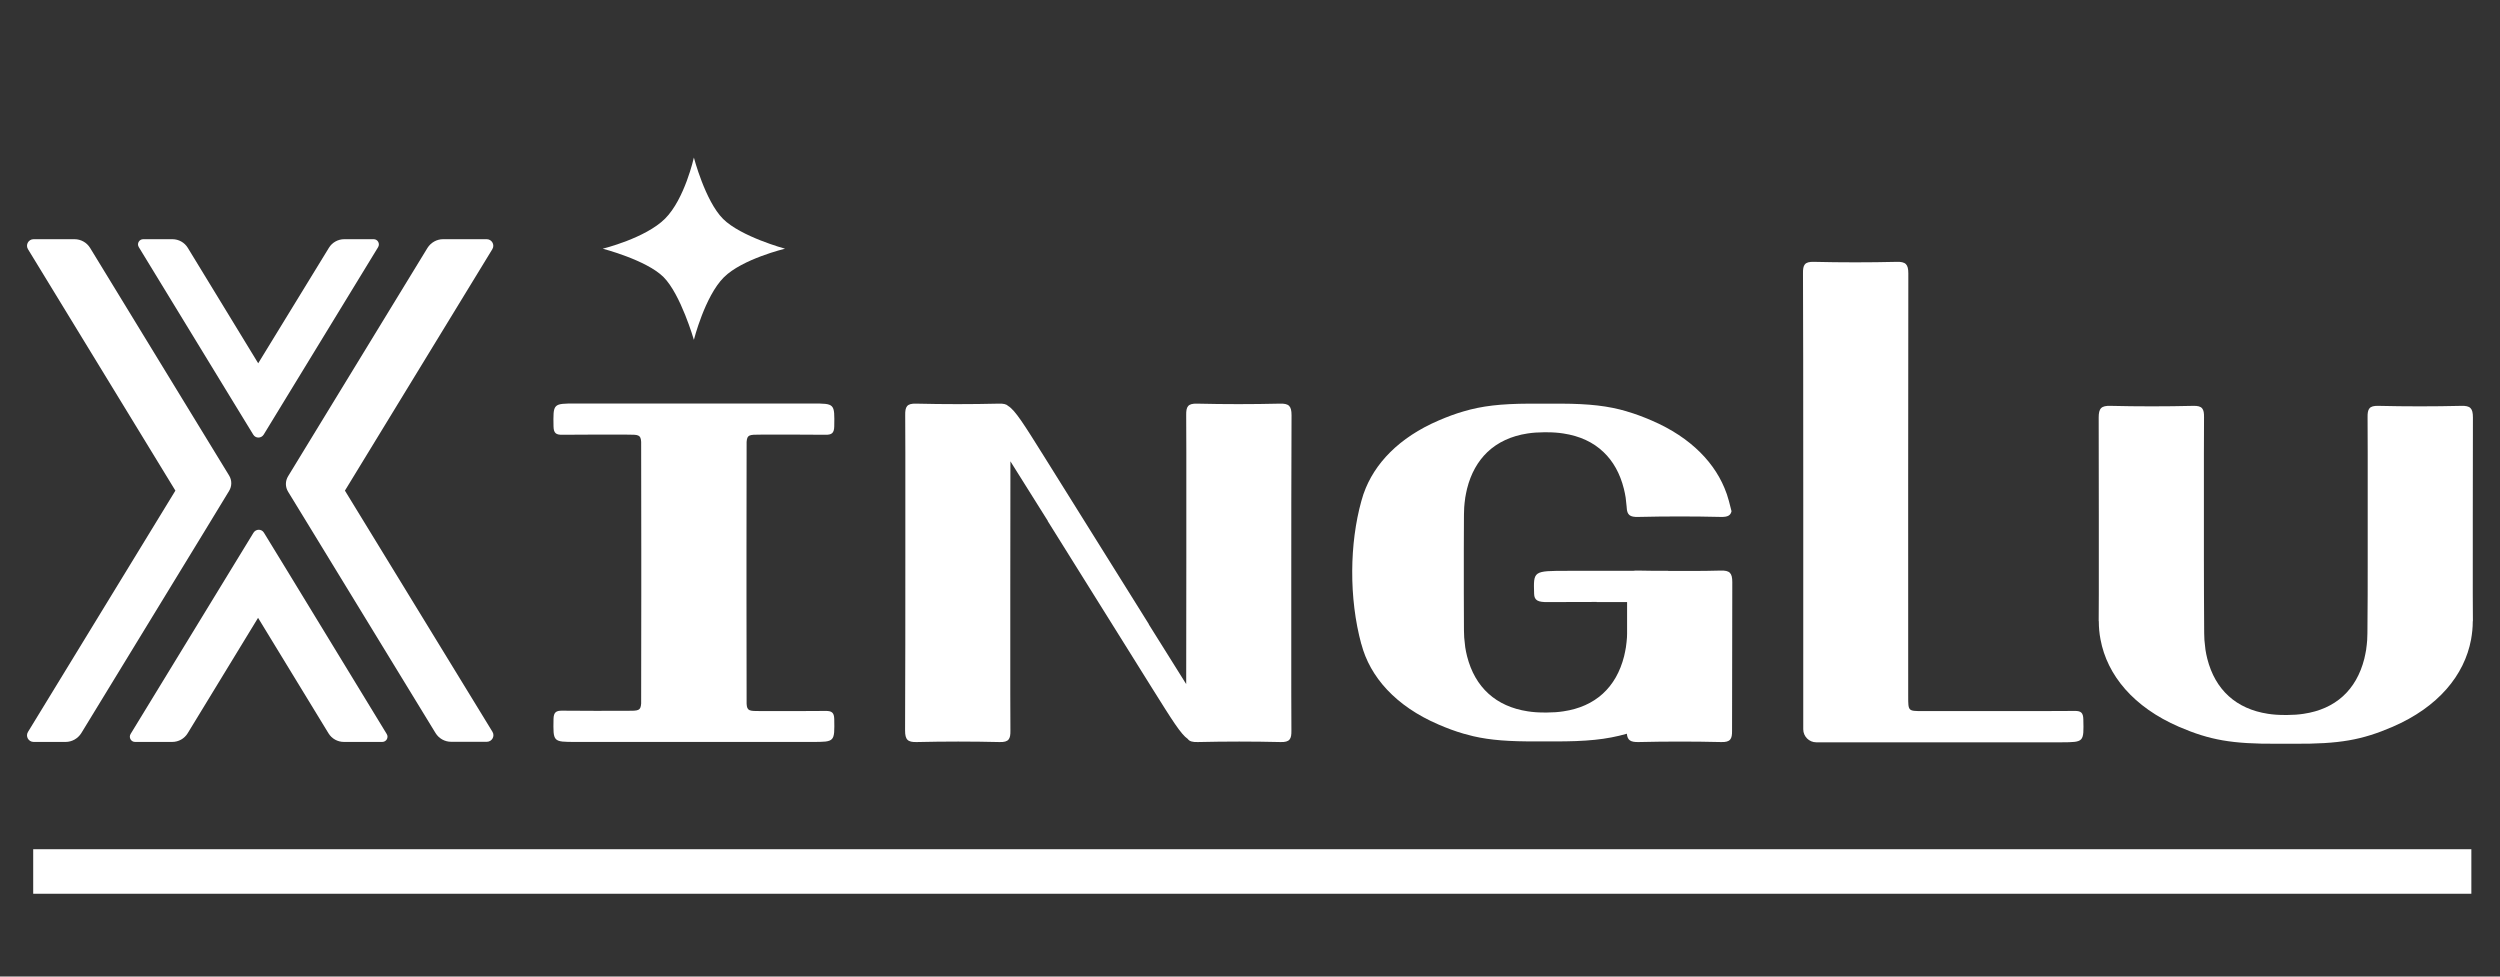
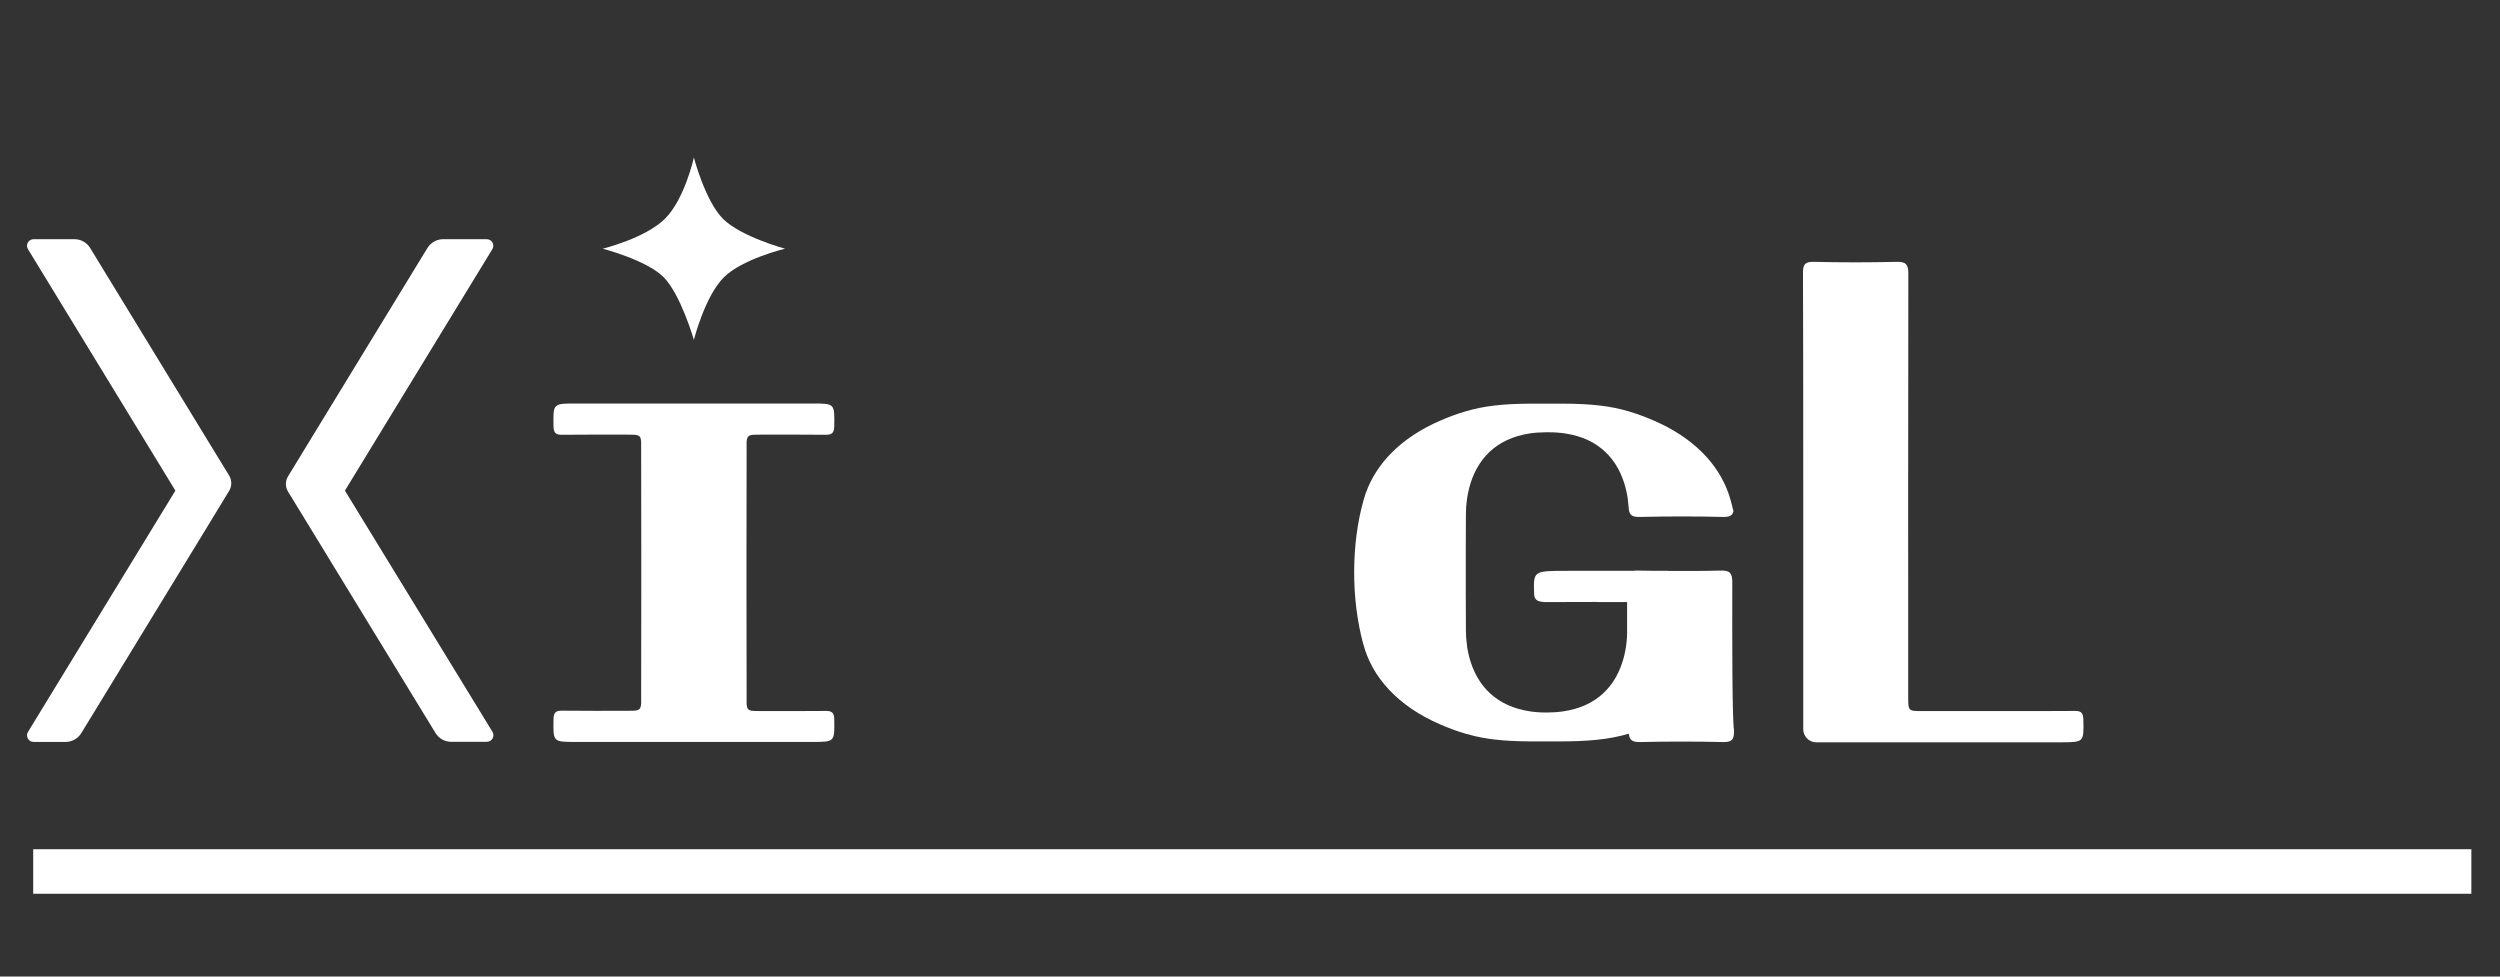
<svg xmlns="http://www.w3.org/2000/svg" version="1.1" id="图层_1" x="0px" y="0px" viewBox="0 0 1920 750" style="enable-background:new 0 0 1920 750;" xml:space="preserve">
  <rect x="0" y="0" width="1920" height="750" fill="#333333" stroke="none" />
  <style type="text/css">
	.st0{fill:#FFFFFF;}
</style>
  <g>
    <rect x="25.5" y="652.2" class="st0" width="1872.5" height="34.2" />
    <path class="st0" d="M633.9,546c-16.6,0.2-33.2,0.1-49.8,0.1c-8.6,0-10.4,0-10.7-5.6c-0.1-27.4-0.1-54.9-0.1-82.3   c0-6.1,0-12.3,0-18.4c0-6,0-12,0-18c0-27.5,0-54.9,0.1-82.4c0.4-5.6,2.1-5.6,10.7-5.6c16.6,0,33.2-0.1,49.8,0.1   c4.8,0.1,6.7-1.2,6.8-6.4c0.3-17.6,0.5-17.6-16.9-17.6c-19.2,0-38.3,0-57.4,0c-0.5,0-1,0-1.5,0c-0.1,0-0.3,0-0.4,0   c-0.4,0-0.8,0-1.2,0c-0.1,0-0.1,0-0.2,0c-10.1,0-20.1,0-30.2,0c-10.1,0-20.1,0-30.2,0c-0.1,0-0.1,0-0.2,0c-0.4,0-0.8,0-1.2,0   c-0.1,0-0.3,0-0.4,0c-0.5,0-1,0-1.5,0c-19.1,0-38.2,0-57.4,0c-17.4,0-17.2,0-16.9,17.6c0.1,5.2,2,6.5,6.8,6.4   c16.6-0.2,33.2-0.1,49.8-0.1c8.6,0,10.4,0,10.7,5.6c0.1,27.4,0.1,54.8,0.1,82.2c0,6.2,0,12.4,0,18.5c0,5.9,0,11.9,0,17.8   c0,27.5,0,54.9-0.1,82.4c-0.4,5.6-2.1,5.6-10.7,5.6c-16.6,0-33.2,0.1-49.8-0.1c-4.8-0.1-6.7,1.2-6.8,6.4   c-0.3,17.6-0.5,17.6,16.9,17.6c19.2,0,38.3,0,57.4,0c0.5,0,1,0,1.5,0c0.1,0,0.3,0,0.4,0c0.4,0,0.8,0,1.2,0c0.1,0,0.1,0,0.2,0   c10.1,0,20.1,0,30.2,0c10.1,0,20.1,0,30.2,0c0.1,0,0.1,0,0.2,0c0.4,0,0.8,0,1.2,0c0.1,0,0.3,0,0.4,0c0.5,0,1,0,1.5,0   c19.1,0,38.2,0,57.4,0c17.4,0,17.2,0,16.9-17.6C640.6,547.2,638.7,545.9,633.9,546z" />
    <path class="st0" d="M1600,552.4c-0.1-5.2-2-6.5-6.8-6.4c-16.6,0.2-100.3,0.1-116.9,0.1c-10.8,0-10.8,0-10.8-11.1   c0-72-0.1-253,0.1-325c0-7-2-9.1-9-8.9c-21.2,0.5-42.4,0.5-63.6,0c-7.1-0.2-8.4,2.4-8.3,8.8c0.3,36.3,0.2,323,0.2,350.2   c0,5.5,4.5,10,10,10c40.4,0,147.8,0,188.2,0C1600.6,570,1600.4,570,1600,552.4z" />
-     <path class="st0" d="M991.7,480.1c0-9.4,0-18.7,0-28.1l0,0c0-44.4,0-88.8,0.2-133.1c0-7.1-2-9.1-9-8.9c-21.2,0.5-42.4,0.5-63.6,0   c-7.1-0.2-8.4,2.4-8.3,8.8c0.1,9.4,0.1,18.8,0.1,28.2c0,17.6,0,35.2,0,52.8c0,9.4,0,18.7,0,28.1l0,0c0,32.5,0,65-0.1,97.5   c-9.6-15.3-19.2-30.7-28.8-46l0.2,0.1c-26.9-43-53.8-86.1-80.7-129.2c-15.2-24.3-22-35.2-27.4-38.5c-1.4-1.4-3.6-1.9-7.2-1.8   c-21.2,0.5-42.4,0.5-63.6,0c-7.1-0.2-8.4,2.4-8.3,8.8c0.1,9.4,0.1,18.8,0.1,28.2c0,17.6,0,35.2,0,52.8c0,9.4,0,18.7,0,28.1l0,0   c0,44.4,0,88.8-0.2,133.1c0,7.1,2,9.1,9,8.9c21.2-0.5,42.4-0.5,63.6,0c7.1,0.2,8.4-2.4,8.3-8.8c-0.1-9.4-0.1-18.8-0.1-28.2   c0-17.6,0-35.2,0-52.8c0-9.4,0-18.7,0-28.1l0,0c0-32.6,0-65.2,0.1-97.7c9.6,15.3,19.2,30.6,28.8,45.9l-0.2-0.1   c26.9,43,53.8,86.1,80.7,129.2c14.8,23.6,21.6,34.6,26.9,38.2c1.3,1.9,3.7,2.5,7.7,2.4c21.2-0.5,42.4-0.5,63.6,0   c7.1,0.2,8.4-2.4,8.3-8.8c-0.1-9.4-0.1-18.8-0.1-28.2C991.7,515.3,991.7,497.7,991.7,480.1z" />
-     <path class="st0" d="M1899.1,424.5l0-27.3c0,5.6,0,11.2,0,16.8c0-3.6,0-7.2,0-10.7c0-9.4,0-18.7,0-28.1l0,22   c0-25.5,0.1-51.1,0.1-76.6c0-7.1-2-9.1-9-8.9c-21.2,0.5-42.4,0.5-63.6,0c-7.1-0.2-8.4,2.4-8.3,8.8c0.1,9.4,0.1,18.8,0.1,28.2   c0,10.2,0,20.4,0,30.6c0,7.4,0,14.8,0,22.2c0,9.4,0,18.7,0,28.1l0,0c0,44.2,0,10.5-0.2,54.1l0,0c0,0,0,4.9-0.2,7.9   c-0.1,2.1-0.5,5-0.7,6.5c0,0.3-0.1,0.6-0.1,0.9c-0.4,2.4-0.9,4.7-1.4,6.9c-6.1,24.1-22.2,38.7-46.6,42.3c-3.9,0.6-8,0.9-12.2,0.9   c-0.5,0-1,0-1.5,0l0,0.6l0-0.6c-0.5,0-1,0-1.5,0c-4.3,0-8.4-0.3-12.2-0.9c-24.3-3.7-40.5-18.3-46.6-42.3c-0.6-2.2-1-4.6-1.4-6.9   c0-0.3-0.1-0.6-0.1-0.9c-0.2-1.6-0.5-4.5-0.7-6.5c-0.2-3-0.2-7.9-0.2-7.9l0,0c-0.1-43.6-0.2-9.9-0.2-54.1l0,0c0-9.4,0-18.7,0-28.1   c0-7.4,0-14.8,0-22.2c0-10.2,0-20.4,0-30.6c0-9.4,0.1-18.8,0.1-28.2c0.1-6.4-1.2-9-8.3-8.8c-21.2,0.5-42.4,0.5-63.6,0   c-7-0.2-9,1.9-9,8.9c0.1,25.5,0.1,51.1,0.1,76.6l0-22c0,9.4,0,18.7,0,28.1c0,3.6,0,7.2,0,10.7c0-5.6,0-11.2,0-16.8l0,27.3   c0,10.5,0,21,0,31.5c0,6.9-0.1,13.9-0.1,20.8l0.1,0.5c0,0,0,0,0,0c0,4.6,0.4,9.2,1.3,13.8c5.1,27.5,25.4,52,60.3,67.1   c23.7,10.2,40.7,13.2,75.4,13c0.6,0,1.2,0,1.7,0c1.6,0,3.2,0,4.8,0v0c0,0,0.1,0,0.1,0s0.1,0,0.1,0v0c1.6,0,3.2,0,4.8,0   c0.6,0,1.2,0,1.7,0c34.6,0.2,51.7-2.8,75.4-13c35-15.1,55.2-39.6,60.3-67.1c0.8-4.5,1.3-9.1,1.3-13.8c0,0,0,0,0,0l0.1-0.5   c0-6.9-0.1-13.9-0.1-20.8C1899.1,445.5,1899.1,435,1899.1,424.5z" />
-     <path class="st0" d="M1330.4,447.1c0-7.1-2-9.1-9-8.9c-7.3,0.2-14.7,0.3-22,0.3c-5.9,0-11.8,0-17.7,0c-0.2,0-0.4,0-0.6,0l0.1-0.1   c-3.4,0-6.8,0-10.2,0c-4.4-0.1-8.8-0.1-13.2-0.2c-1.4,0-2.6,0-3.6,0.2c-16.7,0-33.4,0-50.2,0c-26.7,0-26.3,0-25.8,17.6   c0.1,5.2,3.1,6.5,10.4,6.4c12.6-0.1,25.1-0.1,37.7-0.1l-0.1,0.1c7.8,0,15.6,0,23.4,0c0,6.3,0,14.6,0,24.2c0,1.1-0.1,2.2-0.1,3.1   c-0.1,2.1-0.5,5-0.7,6.5c0,0.3-0.1,0.6-0.1,0.9c-0.4,2.4-0.9,4.7-1.4,6.9c-6.1,24.1-22.2,38.7-46.6,42.3c-3.9,0.6-8,0.9-12.2,0.9   c-0.5,0-1,0-1.5,0l0,0.6l0-0.6c-0.5,0-1,0-1.5,0c-4.3,0-8.4-0.3-12.2-0.9c-24.3-3.7-40.5-18.3-46.6-42.3c-0.6-2.2-1-4.6-1.4-6.9   c0-0.3-0.1-0.6-0.1-0.9c-0.2-1.6-0.5-4.5-0.7-6.5c-0.2-3-0.2-7.9-0.2-7.9l0,0c-0.1-22.4-0.1-24.4-0.1-27c0-1.1,0-2.2,0-3.3l0,0   c0-2.1,0-5.6,0-11.8c0,0,0-0.1,0-0.1c0-6.2,0-9.7,0-11.8l0,0c0-1.1,0-2.2,0-3.3c0-0.8,0-1.5,0-2.7c0-2.9,0.1-8.5,0.1-24.3l0,0   c0,0,0-4.9,0.2-7.9c0.1-2.1,0.5-5,0.7-6.5c0-0.3,0.1-0.6,0.1-0.9c0.4-2.4,0.9-4.7,1.4-6.9c2.9-11.6,8.2-21,15.6-28.1   c7.9-7.5,18.3-12.4,30.9-14.3c3.9-0.6,8-0.9,12.2-0.9c0.5,0,1,0,1.5,0l0-2.3l0,2.3c0.5,0,1,0,1.5,0c4.3,0,8.4,0.3,12.2,0.9   c12.6,1.9,23,6.7,30.9,14.3c7.4,7,12.7,16.5,15.6,28.1c0.6,2.2,1,4.6,1.4,6.9c0,0.3,0.1,0.6,0.1,0.9c0.2,1.6,0.5,4.5,0.7,6.5   c0,0.1,0,0.2,0,0.3l0,0c0.3,5.6,2.5,7.3,8.9,7.1c21.2-0.5,42.4-0.5,63.6,0c5.2,0.1,7.3-1.2,8-4.4c-0.6-2.6-1.3-5.2-2-7.8   c-0.4-1.4-0.8-2.9-1.3-4.3c-0.1-0.4-0.3-0.9-0.4-1.3c0,0,0,0.1,0,0.1c0-0.1-0.1-0.2-0.1-0.3c-8-22.9-27.2-43-57.4-56   c-6.7-2.9-12.9-5.2-19.1-7c-0.1,0-0.2,0-0.2-0.1c-14.3-4.2-28.8-5.8-50.2-5.9c-1.9,0-3.8,0-5.8,0c-0.6,0-1.2,0-1.7,0   c-1.6,0-3.2,0-4.8,0v0c0,0-0.1,0-0.1,0c0,0-0.1,0-0.1,0v0c-1.6,0-3.2,0-4.8,0c-0.6,0-1.2,0-1.7,0c-2,0-3.9,0-5.8,0   c-21.5,0.1-36.1,1.7-50.5,6c-6.2,1.8-12.4,4.1-19.1,7c-30.2,13-49.4,33.1-57.4,56c0,0.1-0.1,0.2-0.1,0.3c0,0,0-0.1,0-0.1   c-0.1,0.4-0.3,0.9-0.4,1.3c-0.5,1.4-0.9,2.9-1.3,4.3c-9,32.3-9.7,74.4,0,110l0-0.2c6.6,25.3,26.4,47.7,59.2,61.8   c6.7,2.9,12.9,5.2,19.1,7c2.5,0.7,5.1,1.4,7.6,2c13.4,3.1,27.9,4.1,48.7,4c0.6,0,1.2,0,1.7,0c1.6,0,3.2,0,4.8,0v0c0,0,0.1,0,0.1,0   c0,0,0.1,0,0.1,0v0c1.6,0,3.2,0,4.8,0c0.6,0,1.2,0,1.7,0c24.7,0.1,40.5-1.4,56.1-5.9c0.5,5,2.8,6.5,8.9,6.4   c21.2-0.5,42.4-0.5,63.6,0c7.1,0.2,8.4-2.4,8.3-8.8C1330.3,551.5,1330.3,491.5,1330.4,447.1z" />
+     <path class="st0" d="M1330.4,447.1c0-7.1-2-9.1-9-8.9c-7.3,0.2-14.7,0.3-22,0.3c-5.9,0-11.8,0-17.7,0c-0.2,0-0.4,0-0.6,0l0.1-0.1   c-3.4,0-6.8,0-10.2,0c-4.4-0.1-8.8-0.1-13.2-0.2c-1.4,0-2.6,0-3.6,0.2c-16.7,0-33.4,0-50.2,0c-26.7,0-26.3,0-25.8,17.6   c0.1,5.2,3.1,6.5,10.4,6.4c12.6-0.1,25.1-0.1,37.7-0.1l-0.1,0.1c7.8,0,15.6,0,23.4,0c0,6.3,0,14.6,0,24.2c0,1.1-0.1,2.2-0.1,3.1   c-0.1,2.1-0.5,5-0.7,6.5c0,0.3-0.1,0.6-0.1,0.9c-0.4,2.4-0.9,4.7-1.4,6.9c-6.1,24.1-22.2,38.7-46.6,42.3c-3.9,0.6-8,0.9-12.2,0.9   l0,0.6l0-0.6c-0.5,0-1,0-1.5,0c-4.3,0-8.4-0.3-12.2-0.9c-24.3-3.7-40.5-18.3-46.6-42.3c-0.6-2.2-1-4.6-1.4-6.9   c0-0.3-0.1-0.6-0.1-0.9c-0.2-1.6-0.5-4.5-0.7-6.5c-0.2-3-0.2-7.9-0.2-7.9l0,0c-0.1-22.4-0.1-24.4-0.1-27c0-1.1,0-2.2,0-3.3l0,0   c0-2.1,0-5.6,0-11.8c0,0,0-0.1,0-0.1c0-6.2,0-9.7,0-11.8l0,0c0-1.1,0-2.2,0-3.3c0-0.8,0-1.5,0-2.7c0-2.9,0.1-8.5,0.1-24.3l0,0   c0,0,0-4.9,0.2-7.9c0.1-2.1,0.5-5,0.7-6.5c0-0.3,0.1-0.6,0.1-0.9c0.4-2.4,0.9-4.7,1.4-6.9c2.9-11.6,8.2-21,15.6-28.1   c7.9-7.5,18.3-12.4,30.9-14.3c3.9-0.6,8-0.9,12.2-0.9c0.5,0,1,0,1.5,0l0-2.3l0,2.3c0.5,0,1,0,1.5,0c4.3,0,8.4,0.3,12.2,0.9   c12.6,1.9,23,6.7,30.9,14.3c7.4,7,12.7,16.5,15.6,28.1c0.6,2.2,1,4.6,1.4,6.9c0,0.3,0.1,0.6,0.1,0.9c0.2,1.6,0.5,4.5,0.7,6.5   c0,0.1,0,0.2,0,0.3l0,0c0.3,5.6,2.5,7.3,8.9,7.1c21.2-0.5,42.4-0.5,63.6,0c5.2,0.1,7.3-1.2,8-4.4c-0.6-2.6-1.3-5.2-2-7.8   c-0.4-1.4-0.8-2.9-1.3-4.3c-0.1-0.4-0.3-0.9-0.4-1.3c0,0,0,0.1,0,0.1c0-0.1-0.1-0.2-0.1-0.3c-8-22.9-27.2-43-57.4-56   c-6.7-2.9-12.9-5.2-19.1-7c-0.1,0-0.2,0-0.2-0.1c-14.3-4.2-28.8-5.8-50.2-5.9c-1.9,0-3.8,0-5.8,0c-0.6,0-1.2,0-1.7,0   c-1.6,0-3.2,0-4.8,0v0c0,0-0.1,0-0.1,0c0,0-0.1,0-0.1,0v0c-1.6,0-3.2,0-4.8,0c-0.6,0-1.2,0-1.7,0c-2,0-3.9,0-5.8,0   c-21.5,0.1-36.1,1.7-50.5,6c-6.2,1.8-12.4,4.1-19.1,7c-30.2,13-49.4,33.1-57.4,56c0,0.1-0.1,0.2-0.1,0.3c0,0,0-0.1,0-0.1   c-0.1,0.4-0.3,0.9-0.4,1.3c-0.5,1.4-0.9,2.9-1.3,4.3c-9,32.3-9.7,74.4,0,110l0-0.2c6.6,25.3,26.4,47.7,59.2,61.8   c6.7,2.9,12.9,5.2,19.1,7c2.5,0.7,5.1,1.4,7.6,2c13.4,3.1,27.9,4.1,48.7,4c0.6,0,1.2,0,1.7,0c1.6,0,3.2,0,4.8,0v0c0,0,0.1,0,0.1,0   c0,0,0.1,0,0.1,0v0c1.6,0,3.2,0,4.8,0c0.6,0,1.2,0,1.7,0c24.7,0.1,40.5-1.4,56.1-5.9c0.5,5,2.8,6.5,8.9,6.4   c21.2-0.5,42.4-0.5,63.6,0c7.1,0.2,8.4-2.4,8.3-8.8C1330.3,551.5,1330.3,491.5,1330.4,447.1z" />
    <g>
-       <path class="st0" d="M220.5,438.2l-17.8-29.1c-1.8-3-6.1-3-8,0l-18.2,29.8l-76.2,124.8c-1.6,2.7,0.3,6.1,3.4,6.1h28.6    c4.8,0,9.3-2.5,11.8-6.6l54.1-88.7l54.1,88.7c2.5,4.1,7,6.6,11.8,6.6h29.5c3.1,0,5.1-3.4,3.4-6.1L220.5,438.2z" />
-       <path class="st0" d="M179.7,309.6l14.8,24.2c1.8,3,6.1,3,8,0l14.7-24.1l73.2-119.9c1.6-2.7-0.3-6.1-3.4-6.1h-22.6    c-4.8,0-9.3,2.5-11.8,6.6L198.3,279l-54.1-88.7c-2.5-4.1-7-6.6-11.8-6.6H110c-3.1,0-5.1,3.4-3.4,6.1L179.7,309.6z" />
      <path class="st0" d="M264.9,376.8l113.2-185.4c2.1-3.4-0.4-7.7-4.3-7.7h-33.5c-4.9,0-9.4,2.6-12,6.7l-92,150.7l-15,24.6    c-2.3,3.7-2.3,8.3,0,12l18.1,29.6l95.1,155.7c2.6,4.2,7.1,6.7,12,6.7h27.4c3.9,0,6.4-4.3,4.3-7.7L264.9,376.8z" />
      <path class="st0" d="M175.9,377.1c2.3-3.7,2.3-8.3,0-12l-15.1-24.7l-91.6-150c-2.6-4.2-7.1-6.7-12-6.7H25.8    c-3.9,0-6.4,4.3-4.3,7.7l113.2,185.4L21.5,562.1c-2.1,3.4,0.4,7.7,4.3,7.7h24.6c4.9,0,9.4-2.6,12-6.7l95-155.6L175.9,377.1z" />
    </g>
    <path class="st0" d="M532.9,261c0,0-10.1-35-23.3-48.2c-13.1-13.1-46.7-21.8-46.7-21.8s32.8-8,47.9-23.1   c15.1-15.1,22.1-46.9,22.1-46.9s8.7,33.4,22.4,47.1s47.6,22.9,47.6,22.9s-32.9,7.9-47,22C541.3,227.6,532.9,261,532.9,261z" />
  </g>
</svg>